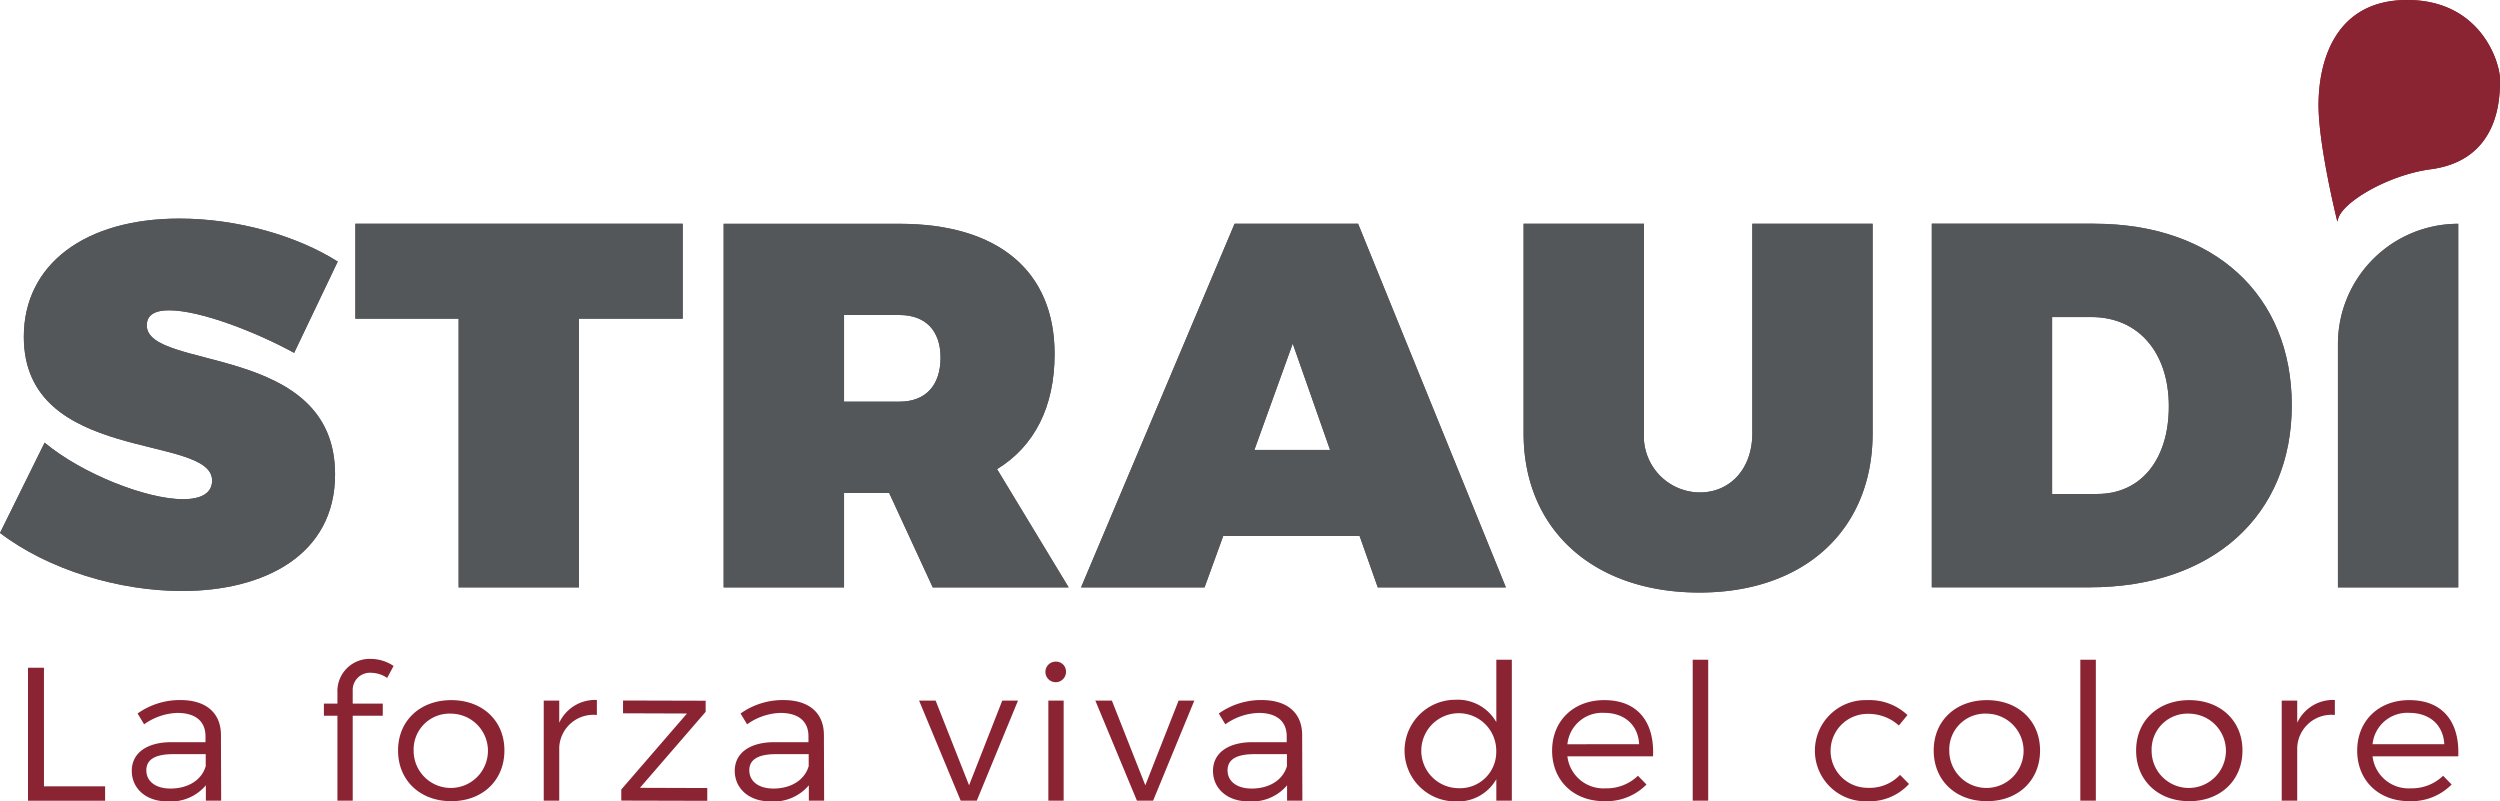
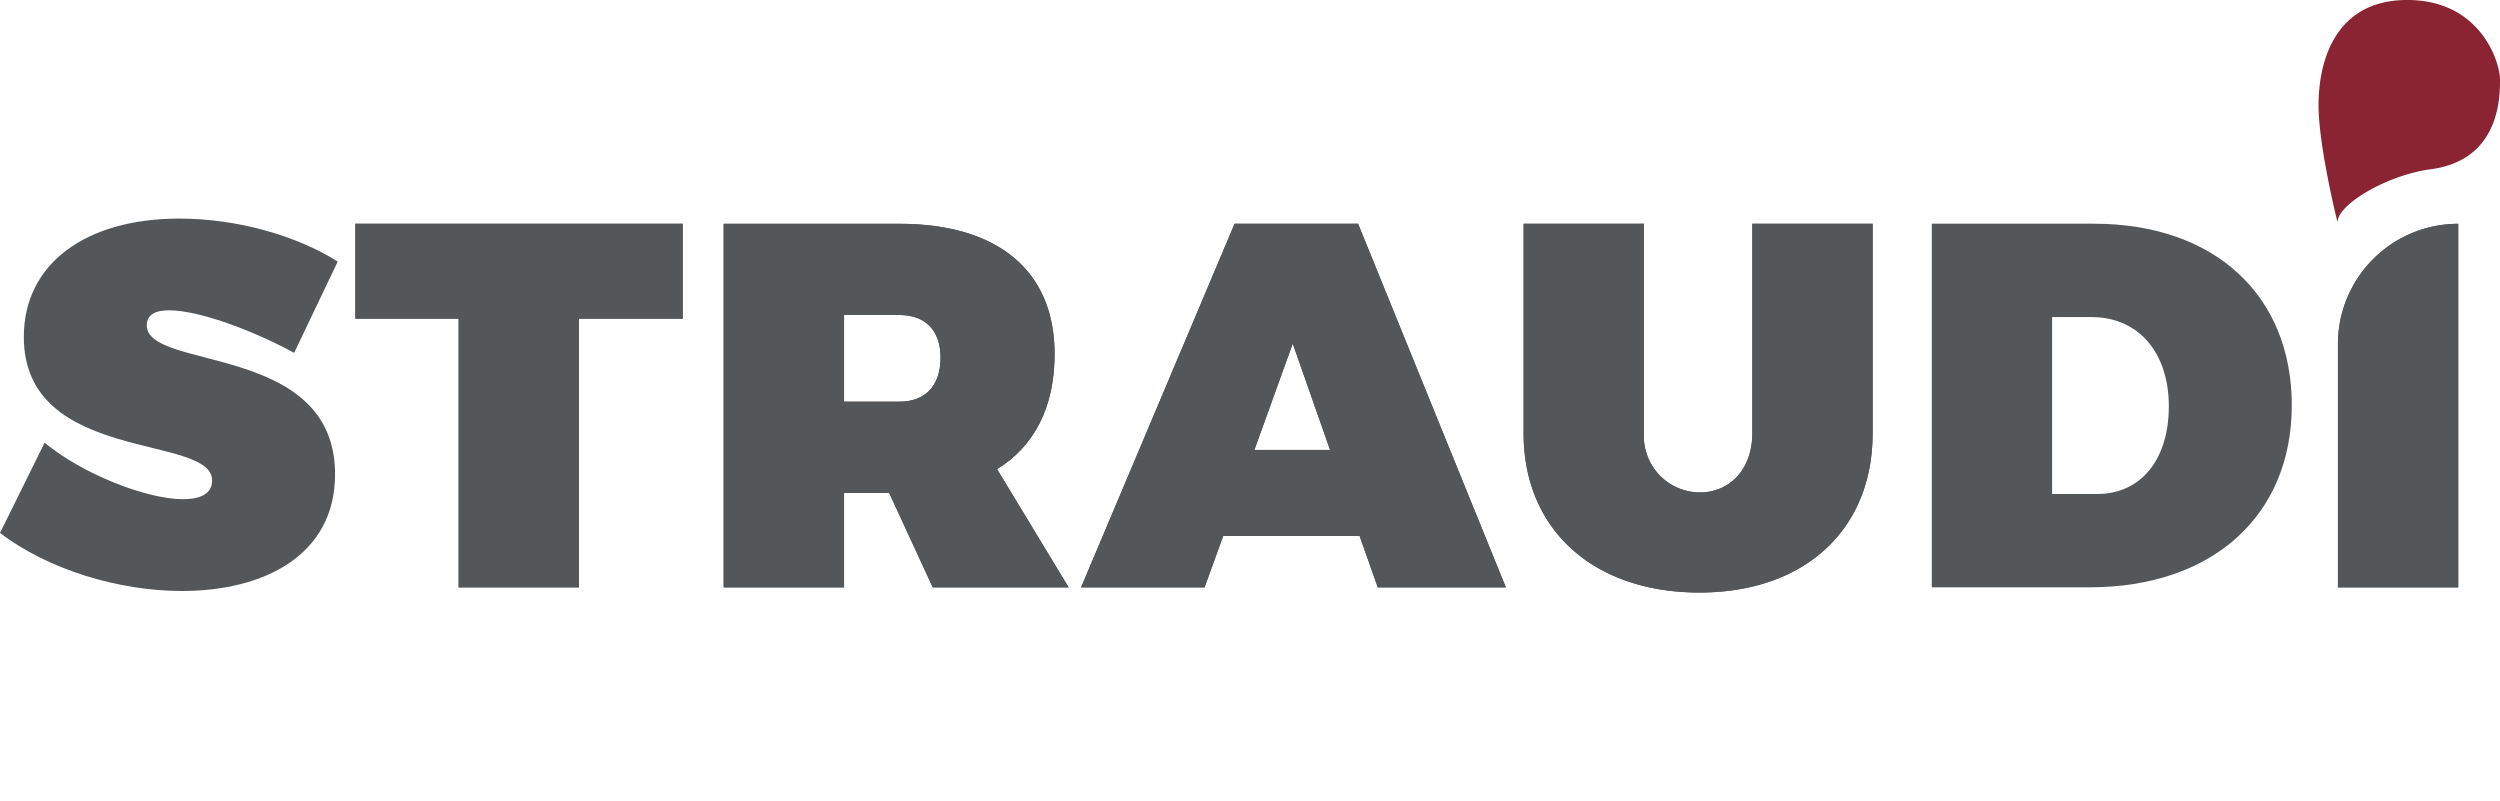
<svg xmlns="http://www.w3.org/2000/svg" width="340.15" height="109.04" viewBox="0 0 340.15 109.04">
  <g id="Logo_Straudi_positivo" transform="translate(-250.86 -243.12)">
    <g id="Raggruppa_1143" data-name="Raggruppa 1143">
-       <path id="Tracciato_1322" data-name="Tracciato 1322" d="M296.81,278.71l-5.93,12.42c-5.01-2.75-12.7-5.79-17.01-5.79-1.83,0-3.04.56-3.04,2.05,0,6.21,25.62,2.33,25.62,20.26,0,11.01-9.67,15.88-20.82,15.88-8.61,0-18.21-2.89-24.77-7.9l6.07-12.28c5.08,4.23,13.83,7.69,18.84,7.69,2.4,0,3.95-.78,3.95-2.54,0-6.42-25.62-2.19-25.62-19.55,0-9.88,8.33-16.09,21.17-16.09,7.85,0,15.97,2.32,21.54,5.85" fill="#54575a" />
-     </g>
+       </g>
    <path id="Tracciato_1323" data-name="Tracciato 1323" d="M329.63,286.48v36.56H313.26V286.48H299.21V273.56h44.54v12.92Z" fill="#54575a" />
    <g id="Raggruppa_1144" data-name="Raggruppa 1144">
      <path id="Tracciato_1324" data-name="Tracciato 1324" d="M373.25,297.77c3.53,0,5.58-2.19,5.58-6,0-3.67-2.05-5.79-5.58-5.79H365.7v11.79Zm-1.41,12.42H365.7v12.85H349.32V273.57h23.93c13.41,0,21.1,6.42,21.1,17.71,0,7.2-2.75,12.56-7.83,15.67l9.74,16.09H377.77Z" fill="#54575a" />
    </g>
    <path id="Tracciato_1325" data-name="Tracciato 1325" d="M426.75,289.87l-5.22,14.47h10.3Zm-9.46,26.18-2.54,6.99h-16.8l20.89-49.48h16.8l20.11,49.48H438.32l-2.47-6.99Z" fill="#54575a" />
    <g id="Raggruppa_1145" data-name="Raggruppa 1145">
      <path id="Tracciato_1326" data-name="Tracciato 1326" d="M505.65,302.07c0,13.13-9.25,21.67-23.57,21.67-14.4,0-23.92-8.54-23.92-21.67V273.56h16.37v28.51a7.656,7.656,0,0,0,7.62,8.05c4.02,0,7.13-3.11,7.13-8.05V273.56h16.37v28.51Z" fill="#54575a" />
-       <path id="Tracciato_1327" data-name="Tracciato 1327" d="M530.07,310.33h6.14c5.93,0,9.74-4.66,9.74-11.93,0-7.34-4.16-12.14-10.52-12.14h-5.36Zm5.72-36.77c16.3,0,26.89,9.67,26.89,24.7s-10.8,24.77-27.52,24.77H513.7V273.55h22.09Z" fill="#54575a" />
      <path id="Tracciato_1328" data-name="Tracciato 1328" d="M568.96,323.04v-33.1a16.371,16.371,0,0,1,16.37-16.37v49.47Z" fill="#54575a" />
-       <path id="Tracciato_1329" data-name="Tracciato 1329" d="M568.93,273.18a.036.036,0,0,1-.07.01c-.47-1.92-2.54-10.73-2.54-15.78,0-5.69,2.08-14.29,12.07-14.29s12.62,8.46,12.62,10.82,0,10.96-9.43,12.21c-5.85.77-12.44,4.67-12.65,7.03" fill="#8a2332" />
      <path id="Tracciato_1330" data-name="Tracciato 1330" d="M296.81,278.71l-5.93,12.42c-5.01-2.75-12.7-5.79-17.01-5.79-1.83,0-3.04.56-3.04,2.05,0,6.21,25.62,2.33,25.62,20.26,0,11.01-9.67,15.88-20.82,15.88-8.61,0-18.21-2.89-24.77-7.9l6.07-12.28c5.08,4.23,13.83,7.69,18.84,7.69,2.4,0,3.95-.78,3.95-2.54,0-6.42-25.62-2.19-25.62-19.55,0-9.88,8.33-16.09,21.17-16.09,7.85,0,15.97,2.32,21.54,5.85" fill="#54575a" />
    </g>
    <path id="Tracciato_1331" data-name="Tracciato 1331" d="M329.63,286.48v36.56H313.26V286.48H299.21V273.56h44.54v12.92Z" fill="#54575a" />
    <g id="Raggruppa_1146" data-name="Raggruppa 1146">
      <path id="Tracciato_1332" data-name="Tracciato 1332" d="M373.25,297.77c3.53,0,5.58-2.19,5.58-6,0-3.67-2.05-5.79-5.58-5.79H365.7v11.79Zm-1.41,12.42H365.7v12.85H349.32V273.57h23.93c13.41,0,21.1,6.42,21.1,17.71,0,7.2-2.75,12.56-7.83,15.67l9.74,16.09H377.77Z" fill="#54575a" />
    </g>
    <path id="Tracciato_1333" data-name="Tracciato 1333" d="M426.75,289.87l-5.22,14.47h10.3Zm-9.46,26.18-2.54,6.99h-16.8l20.89-49.48h16.8l20.11,49.48H438.32l-2.47-6.99Z" fill="#54575a" />
    <g id="Raggruppa_1147" data-name="Raggruppa 1147">
      <path id="Tracciato_1334" data-name="Tracciato 1334" d="M505.65,302.07c0,13.13-9.25,21.67-23.57,21.67-14.4,0-23.92-8.54-23.92-21.67V273.56h16.37v28.51a7.656,7.656,0,0,0,7.62,8.05c4.02,0,7.13-3.11,7.13-8.05V273.56h16.37v28.51Z" fill="#54575a" />
      <path id="Tracciato_1335" data-name="Tracciato 1335" d="M530.07,310.33h6.14c5.93,0,9.74-4.66,9.74-11.93,0-7.34-4.16-12.14-10.52-12.14h-5.36Zm5.72-36.77c16.3,0,26.89,9.67,26.89,24.7s-10.8,24.77-27.52,24.77H513.7V273.55h22.09Z" fill="#54575a" />
      <path id="Tracciato_1336" data-name="Tracciato 1336" d="M568.96,323.04v-33.1a16.371,16.371,0,0,1,16.37-16.37v49.47Z" fill="#54575a" />
      <path id="Tracciato_1337" data-name="Tracciato 1337" d="M568.93,273.18a.036.036,0,0,1-.07.01c-.47-1.92-2.54-10.73-2.54-15.78,0-5.69,2.08-14.29,12.07-14.29s12.62,8.46,12.62,10.82,0,10.96-9.43,12.21c-5.85.77-12.44,4.67-12.65,7.03" fill="#8a2332" />
-       <path id="Tracciato_1338" data-name="Tracciato 1338" d="M573.67,344.38a4.749,4.749,0,0,1,4.99-4.27c2.79,0,4.64,1.66,4.77,4.27Zm4.98-6c-4.15,0-7.07,2.82-7.07,6.87s2.9,6.88,7.1,6.88a7.72,7.72,0,0,0,5.75-2.27l-1.16-1.19a6.129,6.129,0,0,1-4.42,1.71,4.929,4.929,0,0,1-5.18-4.35h11.66c.21-4.62-2.07-7.67-6.68-7.65m-15.23.06h-2.11v13.62h2.11v-7.24a4.651,4.651,0,0,1,5.12-4.42v-2.04a5.361,5.361,0,0,0-5.12,3.1Zm-14.69,1.78a5.055,5.055,0,1,1-5.12,5.04,4.878,4.878,0,0,1,5.12-5.04m0-1.84c-4.23,0-7.23,2.79-7.23,6.85,0,4.09,3.01,6.9,7.23,6.9s7.24-2.81,7.24-6.9c0-4.06-3.01-6.85-7.24-6.85m-12.71-5.5h-2.11v19.18h2.11Zm-14.82,7.34a5.055,5.055,0,1,1-5.12,5.04,4.878,4.878,0,0,1,5.12-5.04m0-1.84c-4.23,0-7.24,2.79-7.24,6.85,0,4.09,3.01,6.9,7.24,6.9s7.23-2.81,7.23-6.9c0-4.06-3-6.85-7.23-6.85m-16.32,0a6.883,6.883,0,1,0,0,13.76,7.332,7.332,0,0,0,5.72-2.35l-1.22-1.24a5.7,5.7,0,0,1-4.42,1.76,5.03,5.03,0,1,1,0-10.06,6.168,6.168,0,0,1,4.26,1.58l1.17-1.42a7.542,7.542,0,0,0-5.51-2.03m-21.6-5.5h-2.11v19.18h2.11Zm-19.16,11.5a4.749,4.749,0,0,1,4.99-4.27c2.79,0,4.64,1.66,4.77,4.27Zm4.99-6c-4.15,0-7.07,2.82-7.07,6.87s2.9,6.88,7.1,6.88a7.681,7.681,0,0,0,5.74-2.27l-1.16-1.19a6.129,6.129,0,0,1-4.42,1.71,4.929,4.929,0,0,1-5.18-4.35h11.65c.22-4.62-2.05-7.67-6.66-7.65m-19.82,11.98a5.1,5.1,0,1,1,5.15-5.07,4.929,4.929,0,0,1-5.15,5.07m7.27-17.48h-2.11v8.5a6.032,6.032,0,0,0-5.58-3.05,6.915,6.915,0,0,0,.02,13.83,6.022,6.022,0,0,0,5.56-3.02v2.92h2.11V332.88Zm-35.4,17.53c-2.01,0-3.28-.98-3.28-2.48s1.25-2.2,3.63-2.2h4.45v1.63c-.54,1.88-2.38,3.05-4.8,3.05m4.83,1.65h2.07l-.03-8.99c-.03-2.92-1.98-4.7-5.51-4.7a9.909,9.909,0,0,0-5.83,1.83l.89,1.47a8.185,8.185,0,0,1,4.53-1.55c2.52,0,3.82,1.19,3.82,3.18v.8h-4.69c-3.36.02-5.34,1.52-5.34,3.9,0,2.36,1.89,4.16,4.85,4.16a6.268,6.268,0,0,0,5.23-2.19v2.09Zm-18.24,0,5.61-13.62h-2.14l-4.53,11.53-4.55-11.53h-2.25l5.66,13.62Zm-12.17-13.62H393.5v13.62h2.08Zm-1.06-5.3a1.4,1.4,0,1,0,1.38,1.4,1.351,1.351,0,0,0-1.38-1.4m-10.76,18.92,5.61-13.62h-2.14l-4.52,11.53-4.55-11.53h-2.25l5.66,13.62Zm-27.67-1.65c-2.01,0-3.28-.98-3.28-2.48s1.25-2.2,3.63-2.2h4.45v1.63c-.54,1.88-2.39,3.05-4.8,3.05m4.83,1.65h2.07l-.03-8.99c-.03-2.92-1.98-4.7-5.51-4.7a9.909,9.909,0,0,0-5.83,1.83l.89,1.47a8.185,8.185,0,0,1,4.53-1.55c2.52,0,3.82,1.19,3.82,3.18v.8h-4.69c-3.36.02-5.34,1.52-5.34,3.9,0,2.36,1.89,4.16,4.85,4.16a6.268,6.268,0,0,0,5.23-2.19v2.09Zm-14.05-12.09v-1.51l-11.24-.03v1.74l8.7.03-8.94,10.34v1.51l11.7.03v-1.74l-9.16-.03Zm-19.92-1.53h-2.11v13.62h2.11v-7.24a4.651,4.651,0,0,1,5.12-4.42v-2.04a5.361,5.361,0,0,0-5.12,3.1Zm-14.69,1.78a5.055,5.055,0,1,1-5.12,5.04,4.878,4.878,0,0,1,5.12-5.04m0-1.84c-4.23,0-7.24,2.79-7.24,6.85,0,4.09,3.01,6.9,7.24,6.9s7.23-2.81,7.23-6.9c.01-4.06-3-6.85-7.23-6.85m-10.89-3.72a3.991,3.991,0,0,1,2.17.7l.87-1.63a5.6,5.6,0,0,0-3.06-.96,4.389,4.389,0,0,0-4.58,4.58v1.5h-1.84v1.65h1.84v11.56h2.08V340.5h4.09v-1.65h-4.09v-1.76a2.342,2.342,0,0,1,2.52-2.43m-27.32,15.75c-2.01,0-3.28-.98-3.28-2.48s1.25-2.2,3.63-2.2h4.45v1.63c-.54,1.88-2.38,3.05-4.8,3.05m4.83,1.65h2.07l-.03-8.99c-.03-2.92-1.98-4.7-5.51-4.7a9.909,9.909,0,0,0-5.83,1.83l.89,1.47a8.185,8.185,0,0,1,4.53-1.55c2.52,0,3.82,1.19,3.82,3.18v.8h-4.69c-3.36.02-5.34,1.52-5.34,3.9,0,2.36,1.89,4.16,4.85,4.16a6.281,6.281,0,0,0,5.23-2.19v2.09Zm-22.04-1.96V333.97h-2.17v18.1h10.49v-1.96h-8.32Z" fill="#8a2332" />
    </g>
  </g>
</svg>